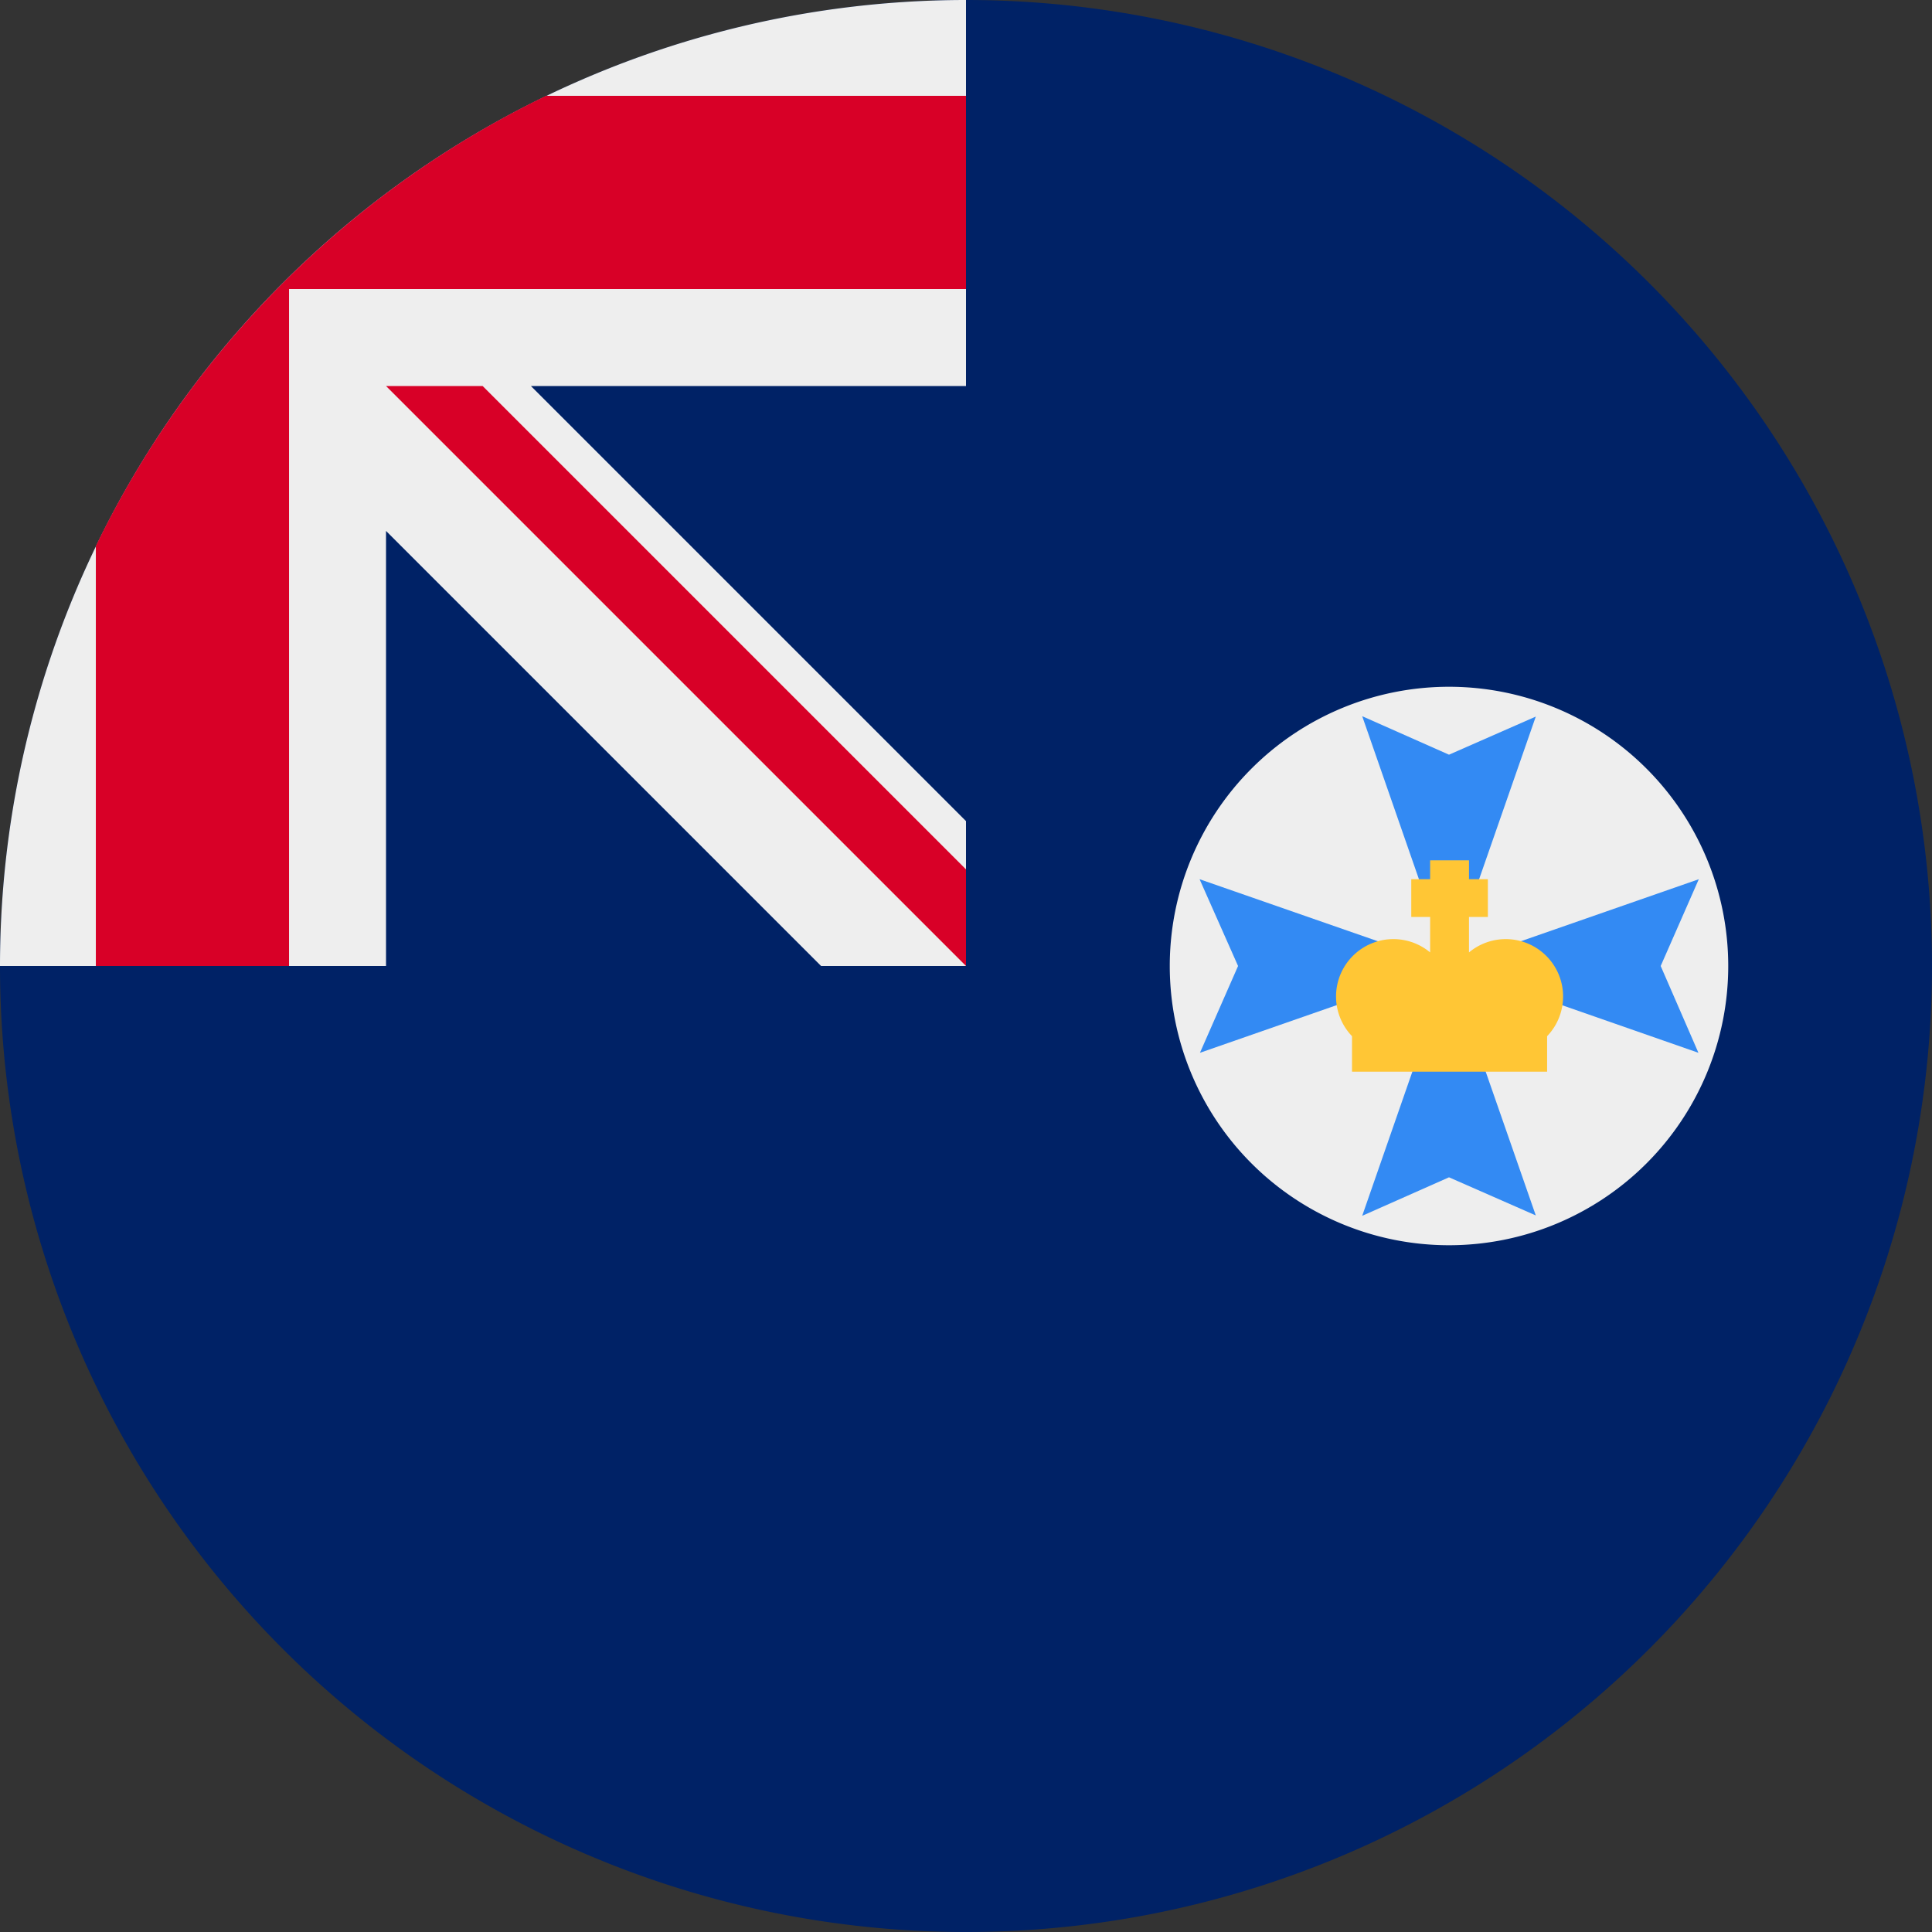
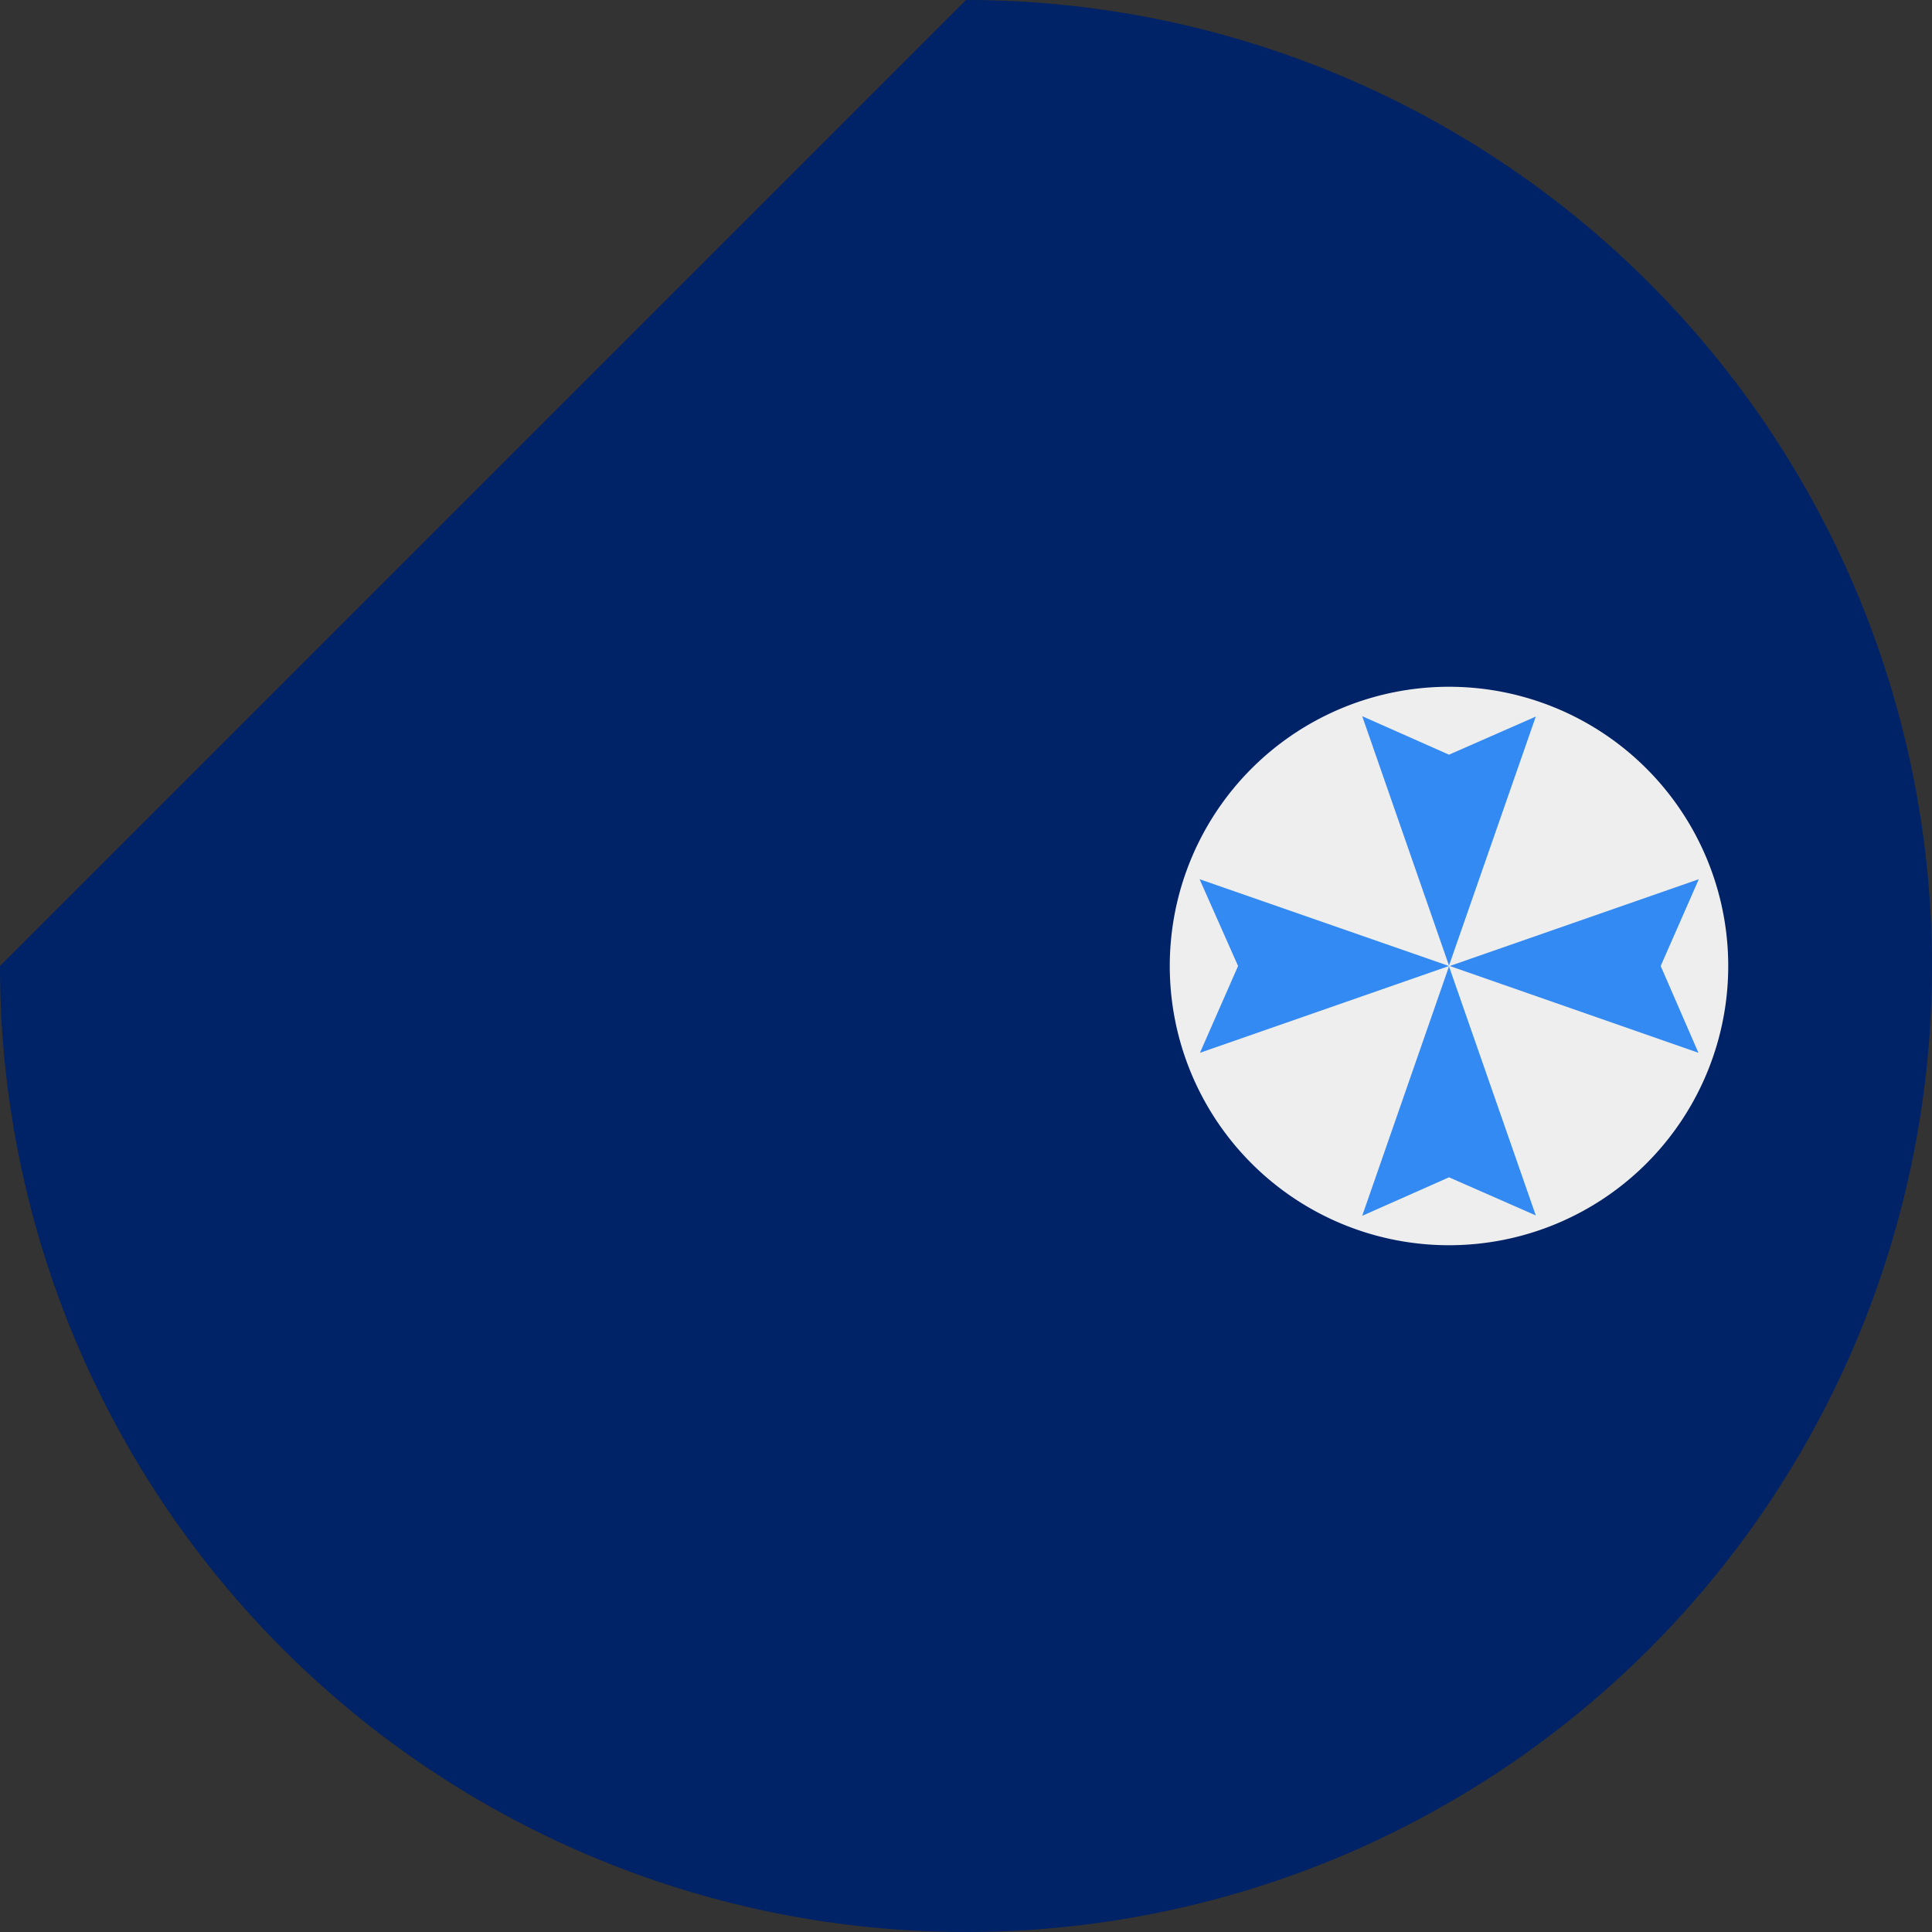
<svg xmlns="http://www.w3.org/2000/svg" width="512" height="512" fill="none">
  <rect width="100%" height="100%" fill="#333333" stroke="none" />
  <path fill="#026" d="M512 256a256 256 0 1 1-512 0L256 0a256 256 0 0 1 256 256" />
-   <path fill="#026" d="M256 0v256H0A256 256 0 0 1 256 0" />
-   <path fill="#EEE" d="M217.6 256H256v-38.4L140.7 102.3H256V0A256 256 0 0 0 0 256h102.3V140.7z" />
-   <path fill="#D80027" d="M256 76.6V25.4H144.7A257 257 0 0 0 25.4 144.7V256h51.2V76.6z" />
-   <path fill="#D80027" d="M256 230.4V256L102.3 102.3h25.6z" />
  <path fill="#EEE" d="M384 330a74 74 0 1 0 0-148 74 74 0 0 0 0 148" />
  <path fill="#338AF3" d="M407 322.1 384 312l-23 10.2 23-66.1zm0-132.2L384 200l-23-10.2 23 66.1zM318 279l10.1-23-10.2-23 66.1 23zm132.1 0-10-23 10.1-23-66 23z" />
-   <path fill="#FFC635" d="M379 228v5h-5v10h5v9.4a15.2 15.2 0 0 0-20.7 22.2v9.4H410v-9.4a15.2 15.2 0 0 0-20.7-22.2V243h5v-10h-5v-5z" />
</svg>